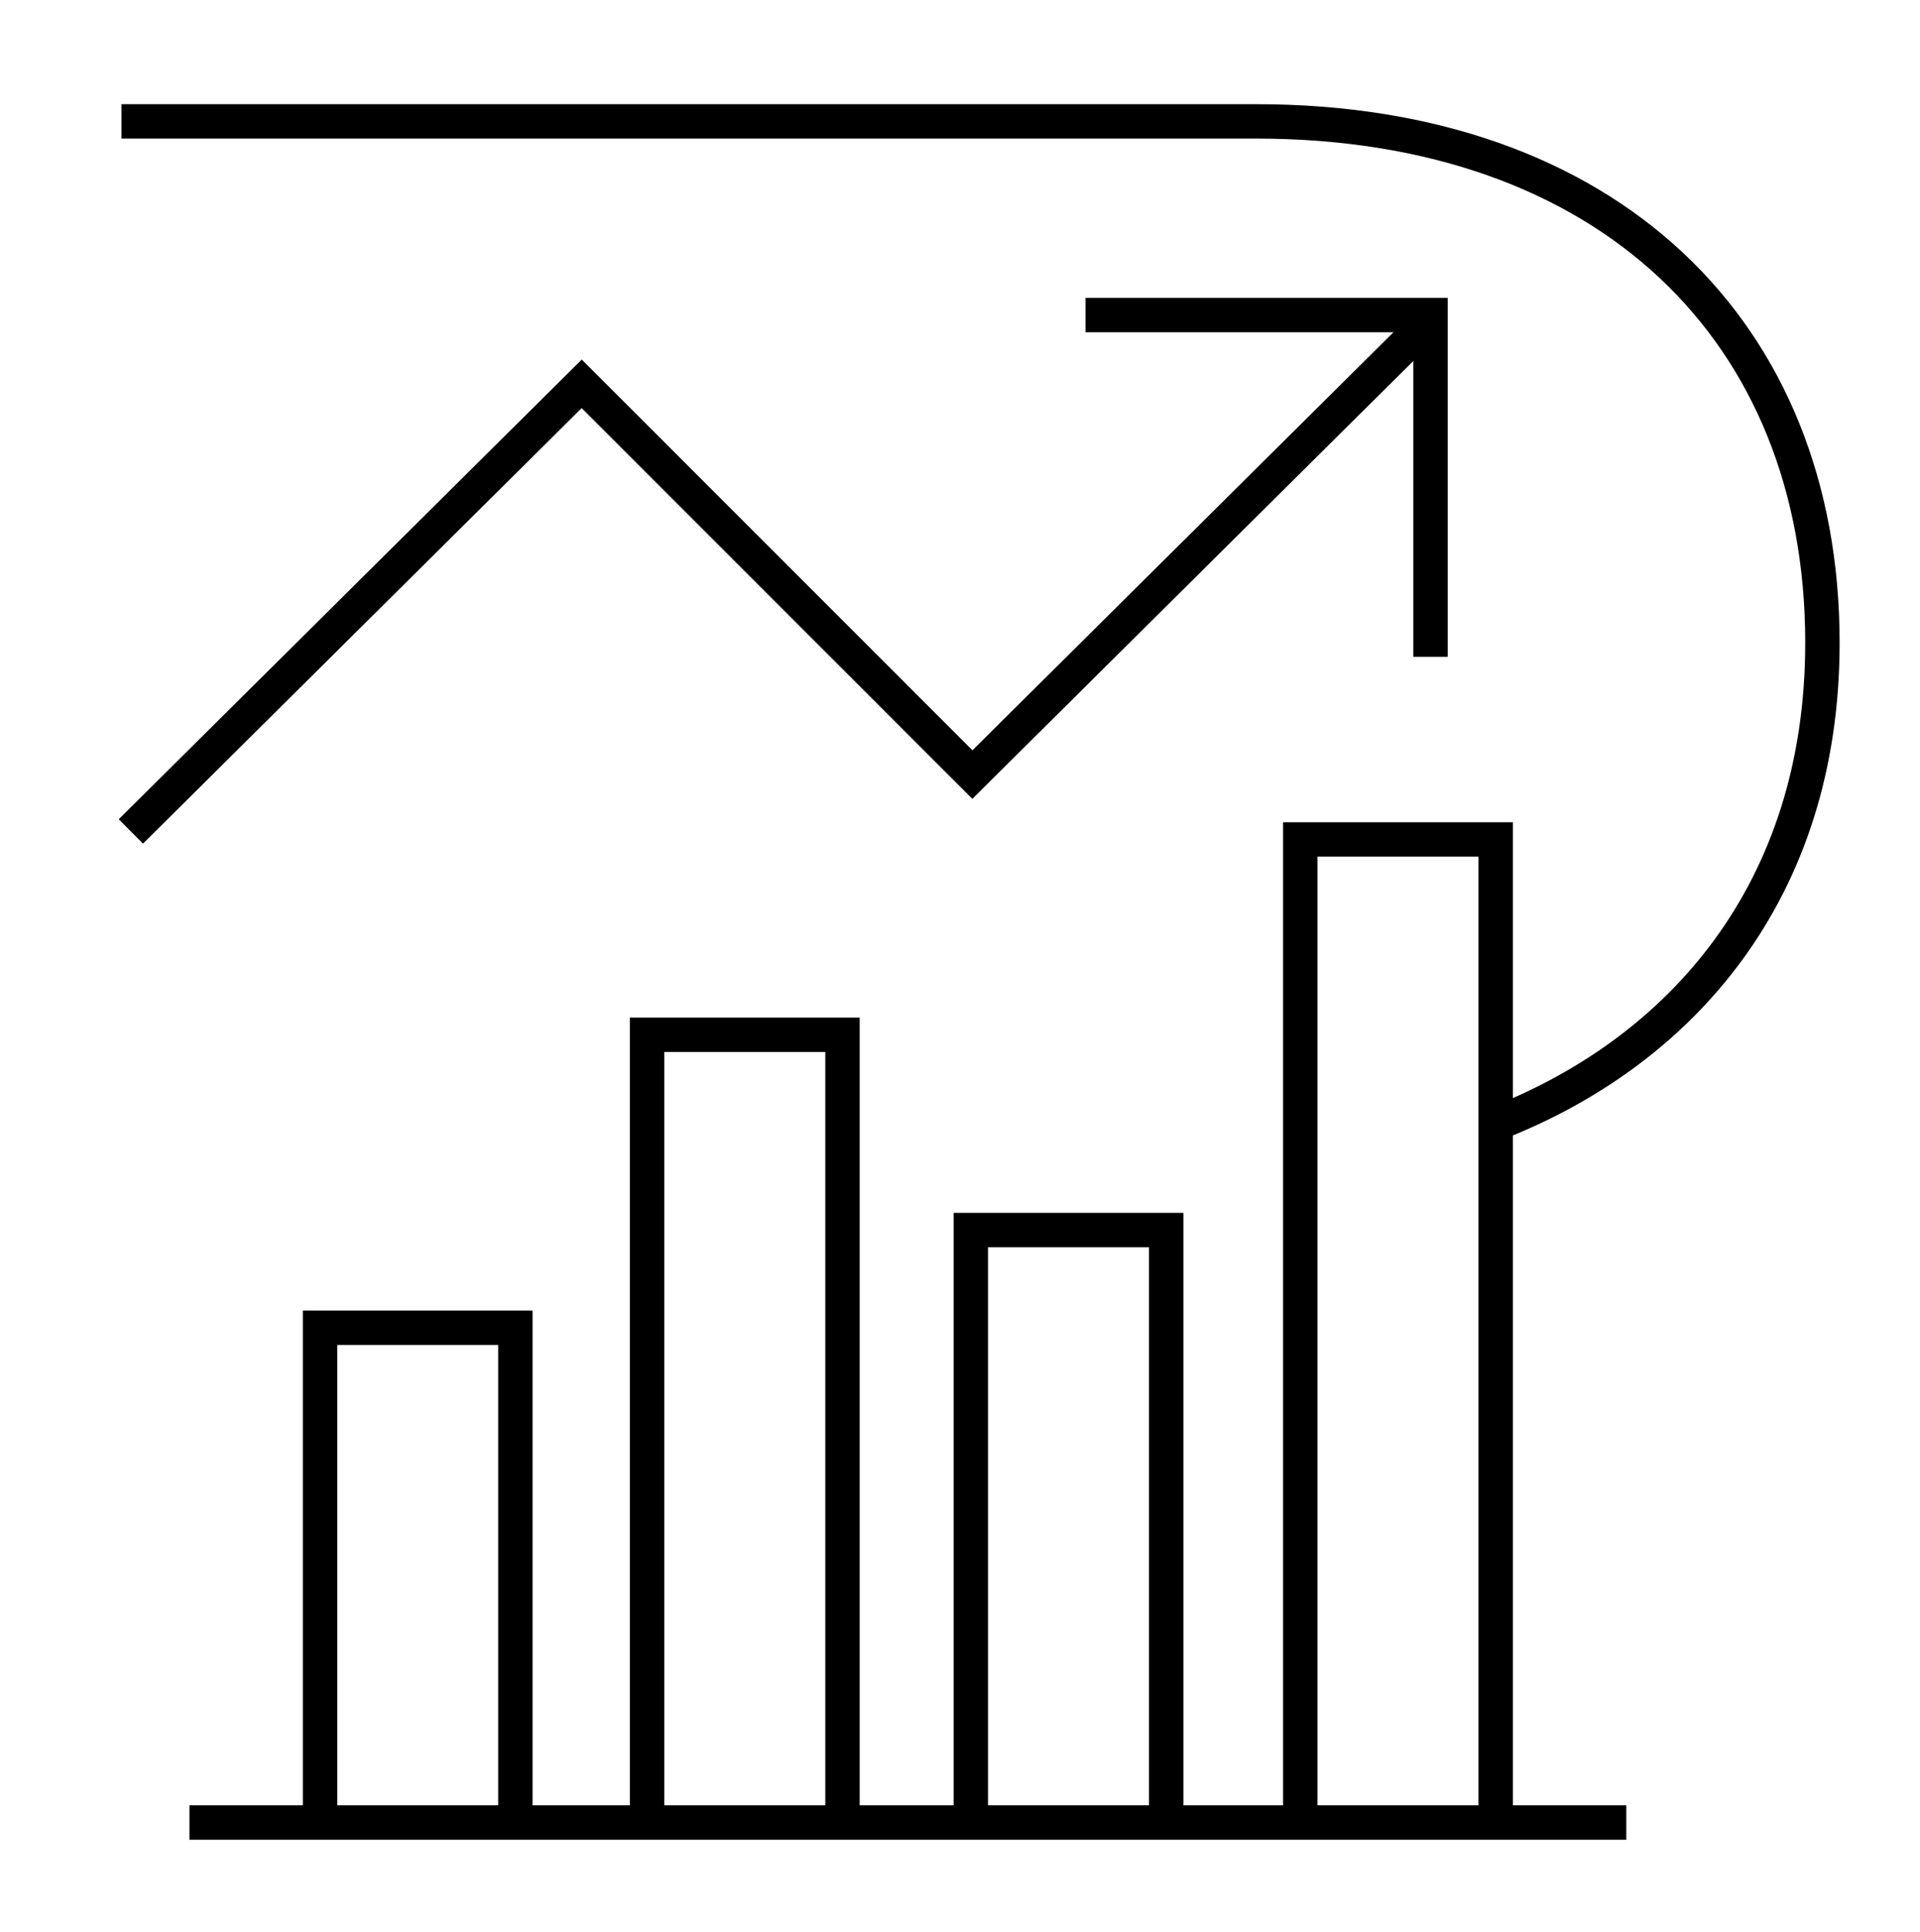
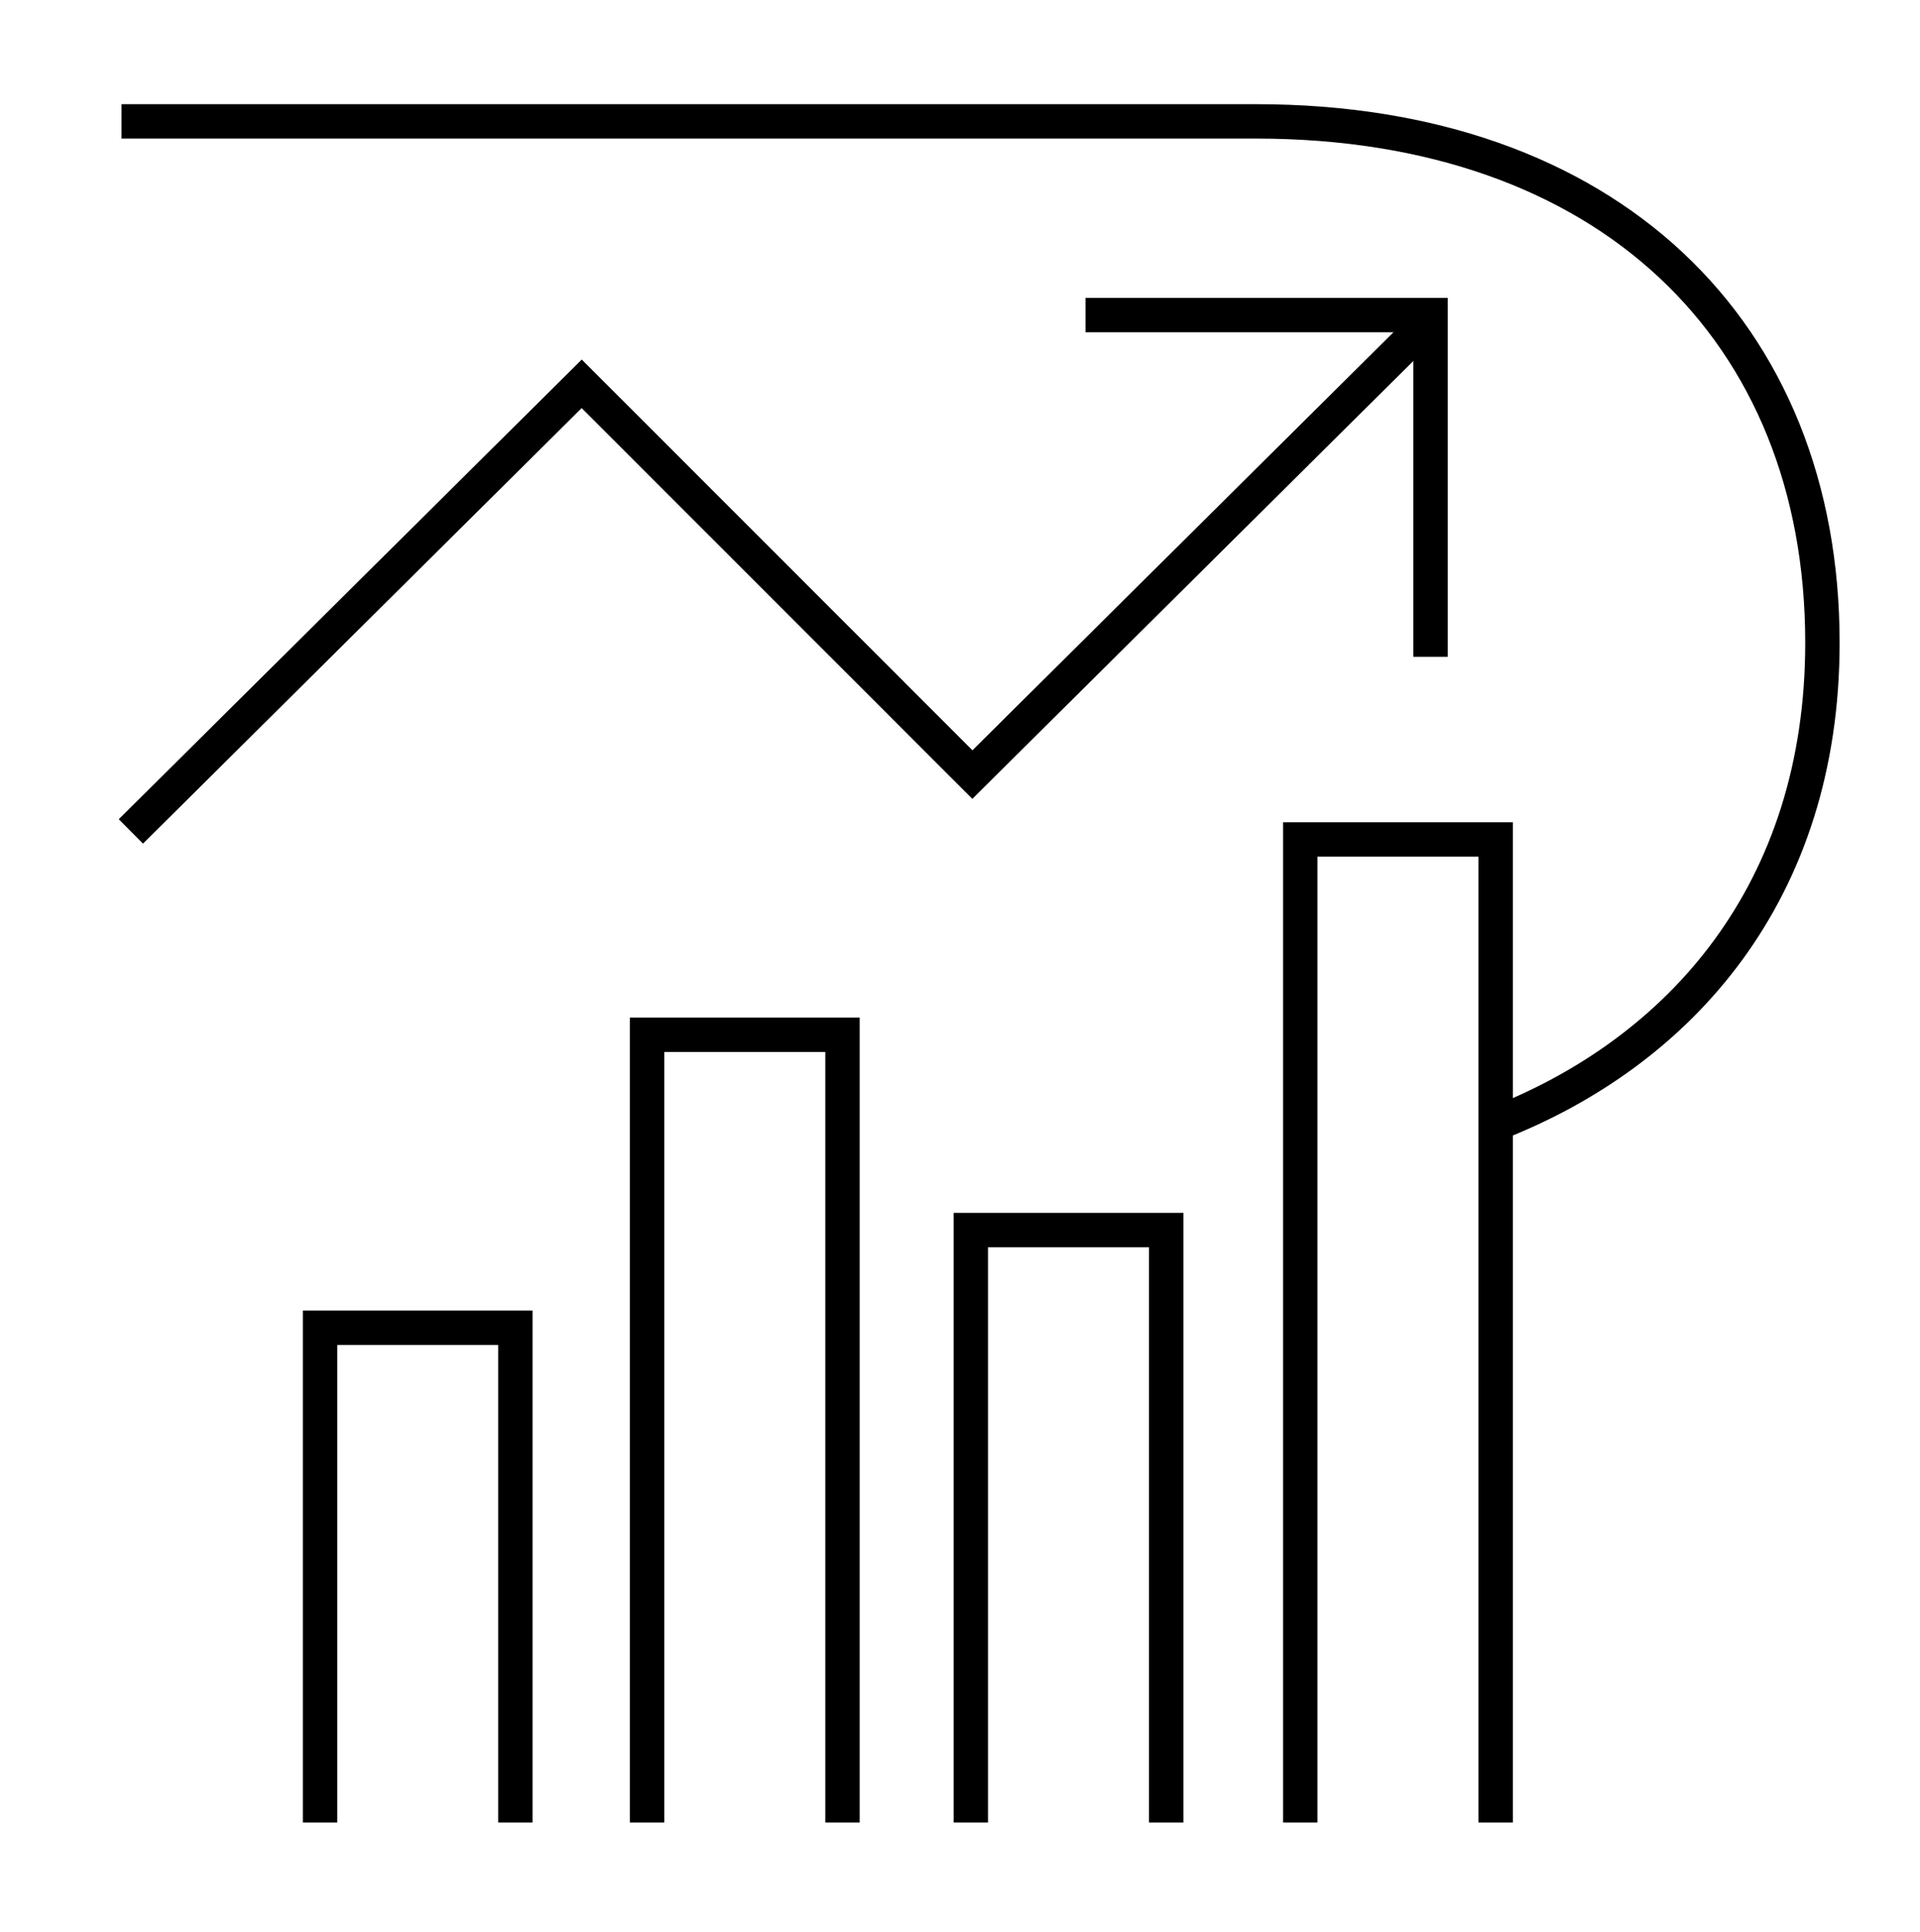
<svg xmlns="http://www.w3.org/2000/svg" id="icons" viewBox="0 0 158 159">
  <defs>
    <style>
      .cls-1 {
        fill: none;
        stroke: #000;
        stroke-miterlimit: 10;
        stroke-width: 2.83px;
      }
    </style>
  </defs>
  <g id="trend">
    <path id="path_567" data-name="path 567" class="cls-1" d="M26.34,150v-40.72h16.07v40.72" />
    <path id="path_568" data-name="path 568" class="cls-1" d="M79.89,150v-48.76h16.08v48.76" />
    <path id="path_569" data-name="path 569" class="cls-1" d="M53.25,150v-64.83h16.08v64.83" />
-     <path id="path_571" data-name="path 571" class="cls-1" d="M15.59,150h118.24" />
  </g>
  <path id="path_570" data-name="path 570" class="cls-1" d="M107,150v-80.91h16.08v80.91" />
  <path id="path_572" data-name="path 572" class="cls-1" d="M117.44,26.59l-37.42,37.16L47.87,31.59,10.77,68.43" />
  <path id="path_573" data-name="path 573" class="cls-1" d="M89.33,25.93h28.39v28.13" />
  <path class="cls-1" d="M123.07,92.5c15.23-5.92,26.9-19.09,26.9-39.6,0-25.66-17.68-42.91-46.61-42.91H10" />
</svg>